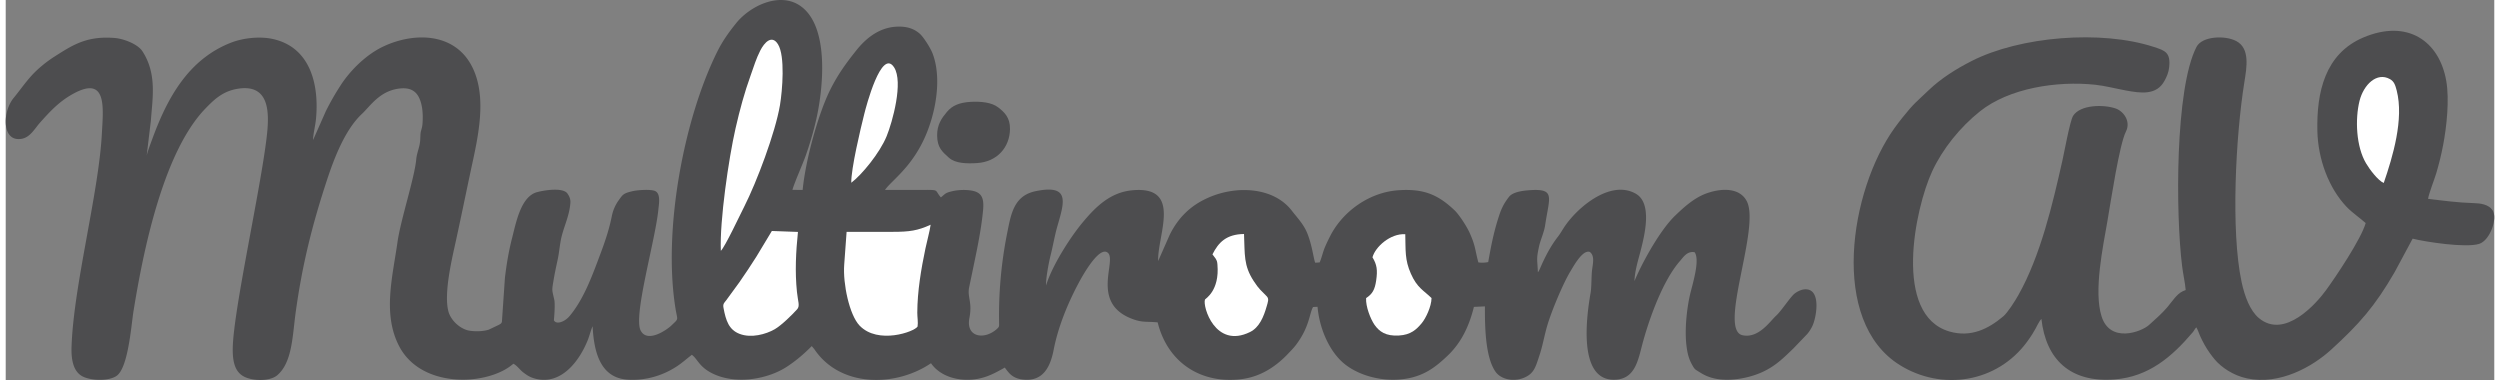
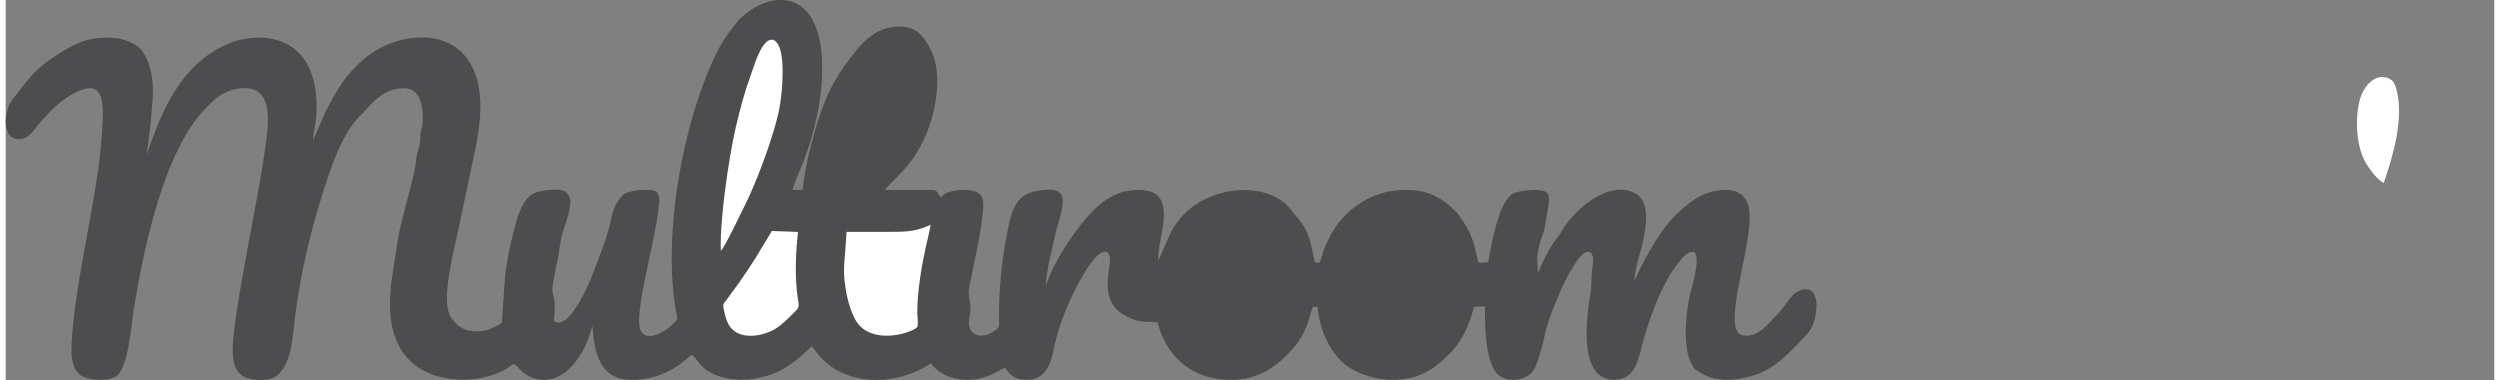
<svg xmlns="http://www.w3.org/2000/svg" xml:space="preserve" width="144.737px" height="22px" version="1.0" style="shape-rendering:geometricPrecision; text-rendering:geometricPrecision; image-rendering:optimizeQuality; fill-rule:evenodd; clip-rule:evenodd" viewBox="0 0 144.737 22.101">
  <rect x="0" y="0" width="144.737" height="22.101" fill="#808080" stroke="none" />
  <defs>
    <style type="text/css"> .fil0 {fill:#4D4D4F} .fil1 {fill:white} </style>
  </defs>
  <g id="Layer_x0020_1">
    <g id="_105553123031904">
      <path class="fil0" d="M28.858 18.732c-0.067 0.107 -0.023 0.064 -0.159 0.153l-0.602 0.287c-0.321 0.104 -0.758 0.113 -1.106 0.064 -0.553 -0.084 -1.109 -0.605 -1.245 -1.129 -0.278 -1.071 0.22 -3.1 0.454 -4.177 0.287 -1.317 0.556 -2.631 0.837 -3.954 0.388 -1.824 1.028 -4.313 0.064 -6.143 -1.016 -1.934 -3.332 -1.968 -5.109 -1.143 -1.042 0.483 -1.963 1.421 -2.513 2.272 -0.33 0.512 -0.579 0.941 -0.863 1.511l-0.741 1.673c0.012 -0.382 0.133 -0.831 0.171 -1.23 0.188 -1.971 -0.313 -4.142 -2.475 -4.64 -0.787 -0.182 -1.769 -0.067 -2.469 0.206 -2.478 0.967 -3.699 3.222 -4.551 5.532 -0.093 0.255 -0.31 0.816 -0.353 1.048l0.246 -2.052c0.09 -1.285 0.365 -2.704 -0.489 -4.024 -0.269 -0.42 -1.091 -0.732 -1.601 -0.776 -1.656 -0.136 -2.472 0.417 -3.532 1.091 -0.492 0.313 -0.967 0.715 -1.297 1.074 -0.368 0.399 -0.703 0.883 -1.059 1.317 -0.619 0.75 -0.683 2.301 0.188 2.391 0.701 0.069 0.978 -0.547 1.361 -0.973 0.576 -0.64 1.086 -1.201 1.905 -1.653 2 -1.1 1.751 0.828 1.67 2.351 -0.188 3.459 -1.659 8.867 -1.763 12.41 -0.02 0.77 0.133 1.43 0.669 1.688 0.512 0.246 1.528 0.266 1.966 -0.055 0.674 -0.498 0.842 -2.982 0.973 -3.772 0.553 -3.41 1.708 -9.223 4.192 -11.779 0.483 -0.498 0.981 -0.984 1.835 -1.132 1.934 -0.333 1.873 1.459 1.717 2.791 -0.353 3.051 -1.925 10.039 -1.974 12.259 -0.017 0.767 0.104 1.401 0.654 1.685 0.515 0.269 1.517 0.284 1.937 -0.081 0.877 -0.756 0.88 -2.296 1.071 -3.676 0.391 -2.822 0.981 -5.135 1.815 -7.668 0.44 -1.34 1.074 -2.956 2.035 -3.853 0.469 -0.44 1.007 -1.294 2.087 -1.462 0.805 -0.124 1.207 0.179 1.381 0.949 0.078 0.344 0.084 0.782 0.049 1.146 -0.02 0.197 -0.087 0.333 -0.104 0.481 -0.023 0.185 -0.009 0.365 -0.041 0.573 -0.052 0.339 -0.182 0.608 -0.214 0.961 -0.096 1.065 -0.903 3.5 -1.088 4.799 -0.292 2.058 -0.88 4.218 0.107 6.085 1.314 2.484 5.184 2.275 6.629 0.999 0.191 0.081 0.382 0.353 0.562 0.492 0.211 0.162 0.397 0.295 0.724 0.379 1.497 0.385 2.55 -1.025 3.037 -2.232 0.104 -0.258 0.179 -0.576 0.287 -0.819 0.075 1.43 0.411 3.005 2.044 3.106 1.097 0.069 2.154 -0.272 2.99 -0.866 0.263 -0.188 0.492 -0.394 0.738 -0.579 0.356 0.249 0.426 0.776 1.41 1.178 1.274 0.521 3.022 0.24 4.137 -0.498 0.544 -0.359 0.984 -0.741 1.427 -1.187l0.145 0.171c1.511 2.261 4.75 2.212 6.791 0.825 0.356 0.524 1.065 0.935 2.015 0.961 0.978 0.026 1.621 -0.339 2.278 -0.709 0.246 0.342 0.46 0.625 1.033 0.695 1.161 0.142 1.609 -0.686 1.809 -1.734 0.261 -1.349 0.839 -2.733 1.453 -3.882 0.194 -0.365 1.222 -2.241 1.719 -1.734 0.472 0.498 -0.996 2.869 1.326 3.798 0.646 0.258 0.868 0.165 1.549 0.229 0.582 2.345 2.533 3.618 4.93 3.294 1.219 -0.168 2.099 -0.88 2.669 -1.485 0.179 -0.191 0.313 -0.318 0.478 -0.541 0.761 -1.031 0.744 -1.783 0.961 -2.162l0.261 -0.012c0.096 1.126 0.567 2.316 1.291 3.068 0.753 0.787 2.058 1.21 3.236 1.172 1.508 -0.043 2.301 -0.701 3.025 -1.384 0.709 -0.672 1.219 -1.552 1.543 -2.851l0.64 -0.029c-0.006 1.196 0.023 2.964 0.622 3.809 0.31 0.431 1.025 0.596 1.644 0.344 0.605 -0.246 0.686 -0.648 0.915 -1.332 0.185 -0.559 0.281 -1.164 0.457 -1.746 0.243 -0.813 0.912 -2.423 1.334 -3.112 0.171 -0.278 0.706 -1.279 1.126 -1.129 0.313 0.226 0.168 0.712 0.127 1.114 -0.038 0.391 -0.02 0.932 -0.081 1.277 -0.223 1.279 -0.75 4.996 1.308 5.04 1.334 0.029 1.459 -1.201 1.76 -2.272 0.397 -1.421 1.167 -3.537 2.139 -4.64 0.179 -0.203 0.414 -0.591 0.848 -0.501 0.33 0.478 -0.153 1.931 -0.289 2.547 -0.179 0.822 -0.292 1.974 -0.194 2.834 0.058 0.501 0.136 0.816 0.347 1.187 0.136 0.24 0.153 0.24 0.382 0.382 0.182 0.113 0.324 0.197 0.527 0.275 0.808 0.324 1.902 0.188 2.695 -0.075 1.051 -0.347 1.612 -0.915 2.287 -1.569l0.767 -0.799c0.113 -0.124 0.226 -0.289 0.321 -0.486 0.243 -0.495 0.556 -2.255 -0.486 -2.136 -0.182 0.02 -0.399 0.133 -0.53 0.232 -0.249 0.185 -0.77 1.002 -1.083 1.291 -0.362 0.33 -1.016 1.332 -1.948 1.146 -1.468 -0.287 1.059 -6.284 0.226 -7.816 -0.405 -0.747 -1.387 -0.764 -2.301 -0.449 -0.77 0.266 -1.407 0.877 -1.844 1.294 -0.86 0.816 -1.896 2.666 -2.379 3.818 0.023 -0.605 0.208 -1.184 0.353 -1.74 0.234 -0.918 0.706 -2.782 -0.275 -3.341 -1.444 -0.822 -3.32 0.732 -4.099 1.85 -0.148 0.211 -0.281 0.457 -0.42 0.637 -0.44 0.562 -0.77 1.204 -1.054 1.87l-0.075 0.151c-0.009 0.009 -0.017 0.023 -0.023 0.029a0.289 0.289 0 0 1 -0.023 0.029c-0.026 -0.738 -0.101 -0.718 0.058 -1.456 0.098 -0.463 0.298 -0.834 0.365 -1.285 0.24 -1.618 0.605 -2.119 -0.837 -2.035 -0.42 0.026 -1.036 0.093 -1.268 0.394 -0.246 0.321 -0.411 0.593 -0.57 1.08 -0.304 0.921 -0.46 1.711 -0.637 2.712 -0.182 0.035 -0.394 0.049 -0.573 0.017 -0.2 -0.729 -0.156 -0.938 -0.501 -1.705 -0.177 -0.397 -0.628 -1.083 -0.88 -1.32 -0.964 -0.918 -1.798 -1.265 -3.239 -1.172 -1.728 0.107 -3.257 1.239 -3.98 2.631 -0.122 0.237 -0.249 0.498 -0.35 0.747 -0.09 0.22 -0.2 0.672 -0.284 0.822l-0.255 0.017c-0.098 -0.24 -0.177 -1.013 -0.463 -1.717 -0.211 -0.521 -0.567 -0.883 -0.897 -1.308 -1.051 -1.369 -3.216 -1.497 -4.889 -0.744 -1.016 0.454 -1.722 1.155 -2.214 2.148l-0.672 1.523c-0.052 -1.505 1.433 -4.386 -1.497 -4.116 -1.277 0.116 -2.125 0.947 -2.886 1.861 -0.773 0.929 -1.783 2.536 -2.136 3.671 -0.02 -0.391 0.162 -1.349 0.261 -1.737 0.139 -0.55 0.24 -1.152 0.391 -1.682 0.399 -1.392 0.784 -2.481 -1.253 -2.061 -1.277 0.261 -1.439 1.334 -1.662 2.446a24.432 24.432 0 0 0 -0.469 5.173c0.003 0.237 0.02 0.261 -0.116 0.385 -0.727 0.666 -1.832 0.507 -1.609 -0.631 0.182 -0.944 -0.139 -1.207 -0.012 -1.801l0.182 -0.871c0.24 -1.161 0.486 -2.269 0.614 -3.485 0.084 -0.779 -0.012 -1.184 -0.79 -1.268 -0.307 -0.035 -0.674 -0.017 -0.967 0.049 -0.443 0.101 -0.42 0.151 -0.686 0.365 -0.428 -0.483 0.017 -0.434 -1.355 -0.434h-1.896c0.463 -0.68 2.165 -1.664 2.846 -4.661 0.237 -1.054 0.298 -2.281 -0.075 -3.265 -0.133 -0.35 -0.536 -0.964 -0.727 -1.138 -0.336 -0.313 -0.793 -0.472 -1.418 -0.428 -1.103 0.072 -1.864 0.831 -2.313 1.398 -0.544 0.683 -1.033 1.343 -1.485 2.241 -0.703 1.392 -1.447 4.093 -1.618 5.853l-0.593 -0.003c0.078 -0.33 0.593 -1.494 0.761 -1.963 0.24 -0.68 0.452 -1.387 0.622 -2.133 0.399 -1.751 0.79 -5.367 -0.894 -6.583 -1.201 -0.868 -2.941 -0.041 -3.769 0.99 -0.428 0.533 -0.782 1.025 -1.097 1.659 -1.934 3.891 -3.167 10.357 -2.423 14.943 0.113 0.698 0.206 0.544 -0.226 0.961 -0.281 0.275 -1.427 1.062 -1.806 0.298 -0.428 -0.857 0.848 -5.199 1.031 -7.005 0.035 -0.347 0.148 -0.929 -0.174 -1.094 -0.234 -0.122 -1.033 -0.064 -1.303 -0.003 -0.536 0.124 -0.576 0.179 -0.825 0.53 -0.188 0.263 -0.33 0.559 -0.408 0.949 -0.151 0.753 -0.385 1.442 -0.637 2.116 -0.469 1.245 -0.97 2.678 -1.824 3.685 -0.278 0.327 -0.77 0.507 -0.903 0.232 0 0 0.09 -0.909 0.02 -1.207 -0.136 -0.596 -0.142 -0.501 -0.038 -1.129 0.069 -0.405 0.148 -0.773 0.234 -1.169s0.113 -0.758 0.188 -1.161c0.142 -0.735 0.498 -1.358 0.556 -2.171 0.014 -0.22 -0.069 -0.382 -0.165 -0.524 -0.261 -0.391 -1.398 -0.191 -1.774 -0.09 -0.947 0.255 -1.224 1.786 -1.45 2.66 -0.197 0.767 -0.324 1.52 -0.42 2.336z" />
-       <path class="fil0" d="M137.257 12.974c-0.263 0.929 -1.737 3.126 -2.322 3.925 -0.53 0.727 -2.391 2.866 -3.896 1.595 -0.501 -0.426 -0.813 -1.23 -0.999 -2.093 -0.637 -2.984 -0.339 -8.505 0.159 -11.608 0.148 -0.915 0.33 -1.977 -0.466 -2.403 -0.646 -0.347 -1.992 -0.292 -2.316 0.339 -1.251 2.42 -1.216 9.718 -0.834 12.769 0.055 0.449 0.171 0.947 0.206 1.372 -0.478 0.156 -0.634 0.478 -1.08 1.01 -0.304 0.359 -0.701 0.701 -1.054 1.022 -0.446 0.402 -2.258 1.08 -2.759 -0.501 -0.466 -1.471 0.081 -4.038 0.344 -5.561 0.197 -1.141 0.689 -4.435 1.074 -5.19 0.298 -0.591 -0.139 -1.181 -0.596 -1.34 -0.689 -0.24 -2.055 -0.234 -2.478 0.428 -0.179 0.284 -0.521 2.148 -0.614 2.565 -0.57 2.539 -1.277 5.569 -2.565 7.853 -0.208 0.373 -0.637 1.036 -0.877 1.239 -0.874 0.738 -1.893 1.245 -3.132 0.886 -3.306 -0.955 -2.009 -7.15 -1.013 -9.307 0.617 -1.332 1.641 -2.585 2.779 -3.494 1.702 -1.361 4.493 -1.786 6.701 -1.552 0.562 0.058 1.219 0.229 1.786 0.333 0.866 0.159 1.795 0.301 2.258 -0.573 0.133 -0.249 0.232 -0.469 0.266 -0.787 0.09 -0.851 -0.243 -0.961 -0.886 -1.169 -3.063 -1.007 -7.793 -0.617 -10.603 0.816 -0.894 0.454 -1.777 1.007 -2.498 1.696 -0.715 0.686 -0.848 0.744 -1.531 1.601 -0.171 0.217 -0.295 0.376 -0.457 0.602 -2.602 3.618 -3.809 11.232 0.313 13.788 2.423 1.508 5.642 1.045 7.405 -1.369 0.504 -0.689 0.541 -0.915 0.738 -1.213l0.087 -0.107c0.261 2.351 1.673 3.728 4.267 3.52 1.983 -0.156 3.326 -1.32 4.533 -2.738 0.09 -0.104 0.113 -0.194 0.211 -0.289 0.078 0.116 0.153 0.356 0.217 0.495 0.078 0.177 0.165 0.344 0.255 0.509 0.177 0.321 0.417 0.651 0.608 0.874 0.362 0.431 1.054 0.921 1.867 1.091 1.908 0.402 3.809 -0.683 4.889 -1.667 1.63 -1.485 2.556 -2.533 3.699 -4.516l1.045 -1.945c0.732 0.185 3.1 0.553 3.876 0.301 0.631 -0.208 1.083 -1.491 0.77 -1.957 -0.226 -0.339 -0.709 -0.402 -1.088 -0.411 -0.949 -0.029 -1.743 -0.139 -2.66 -0.249 0.043 -0.31 0.362 -1.106 0.478 -1.494 0.156 -0.53 0.292 -1.077 0.399 -1.638 0.203 -1.074 0.371 -2.628 0.182 -3.72 -0.405 -2.342 -2.275 -3.616 -4.828 -2.53 -2.226 0.947 -2.724 3.181 -2.669 5.457 0.041 1.627 0.663 3.303 1.699 4.391 0.344 0.359 0.848 0.698 1.109 0.944" />
      <path class="fil1" d="m48.907 13.484 -0.139 1.905c-0.084 1.117 0.304 2.929 0.889 3.543 1.071 1.126 3.21 0.359 3.378 0.058 0.038 -0.252 -0.017 -0.544 -0.017 -0.805 0.006 -1.251 0.22 -2.521 0.475 -3.737 0.087 -0.423 0.246 -0.981 0.301 -1.378 -0.753 0.347 -1.239 0.414 -2.203 0.414 -0.894 0.003 -1.789 0 -2.683 0" />
      <path class="fil1" d="M41.592 14.589c0.246 -0.234 1.12 -2.099 1.366 -2.582 0.721 -1.424 1.803 -4.29 2.073 -5.891 0.142 -0.857 0.307 -2.854 -0.113 -3.537 -0.356 -0.579 -0.79 -0.116 -1.033 0.362 -0.246 0.483 -0.362 0.894 -0.556 1.433 -0.368 1.022 -0.628 1.983 -0.883 3.097 -0.397 1.746 -0.926 5.361 -0.854 7.118" />
      <path class="fil1" d="M46.076 13.489c-0.498 -0.026 -1.019 -0.029 -1.517 -0.055l-0.909 1.508c-0.324 0.507 -0.646 0.999 -0.981 1.476l-0.77 1.054c-0.11 0.142 -0.197 0.197 -0.153 0.431 0.139 0.75 0.316 1.279 0.941 1.517 0.677 0.258 1.523 0.023 2.035 -0.269 0.405 -0.234 1.019 -0.845 1.303 -1.158 0.185 -0.2 0.049 -0.454 -0.006 -1.013 -0.122 -1.172 -0.061 -2.339 0.058 -3.491" />
-       <path class="fil1" d="M79.492 14.966c0.258 0.426 0.304 0.738 0.214 1.352 -0.078 0.533 -0.22 0.782 -0.585 1.019 -0.029 0.498 0.261 1.222 0.486 1.549 0.278 0.399 0.66 0.674 1.421 0.628 0.701 -0.038 1.028 -0.359 1.329 -0.718 0.232 -0.278 0.562 -0.958 0.57 -1.459 -0.463 -0.454 -0.839 -0.596 -1.201 -1.418 -0.362 -0.813 -0.301 -1.358 -0.327 -2.298 -0.866 -0.052 -1.746 0.735 -1.908 1.346" />
-       <path class="fil1" d="m70.186 14.795 0.182 0.243c0.078 0.13 0.093 0.182 0.107 0.35 0.13 1.534 -0.706 1.983 -0.724 2.032 -0.153 0.388 0.593 2.889 2.62 1.89 0.541 -0.266 0.796 -0.889 0.967 -1.491 0.072 -0.255 0.151 -0.434 0.003 -0.588 -0.347 -0.368 -0.428 -0.379 -0.761 -0.892 -0.591 -0.909 -0.507 -1.54 -0.559 -2.73 -1.028 0.014 -1.485 0.486 -1.835 1.184" />
-       <path class="fil0" d="M56.123 5.923c-0.666 0.041 -1.074 0.217 -1.384 0.588 -0.295 0.353 -0.576 0.735 -0.567 1.381 0.009 0.712 0.316 0.941 0.677 1.274 0.373 0.347 1.068 0.356 1.65 0.318 1.178 -0.078 1.893 -0.926 1.911 -1.971 0.012 -0.68 -0.33 -0.99 -0.683 -1.265 -0.382 -0.301 -1.036 -0.356 -1.604 -0.324" />
      <path class="fil1" d="M138.308 10.641c0.524 -1.526 1.181 -3.711 0.753 -5.378 -0.084 -0.321 -0.151 -0.527 -0.394 -0.663 -0.761 -0.426 -1.528 0.324 -1.766 1.259 -0.269 1.08 -0.2 2.672 0.379 3.642 0.194 0.333 0.692 1.002 1.028 1.141" />
-       <path class="fil1" d="M49.179 10.629c0.602 -0.454 1.656 -1.725 2.058 -2.712 0.333 -0.816 0.984 -3.147 0.431 -4.001 -0.741 -1.143 -1.638 2.327 -1.731 2.701 -0.22 0.871 -0.776 3.204 -0.758 4.012" />
    </g>
  </g>
</svg>